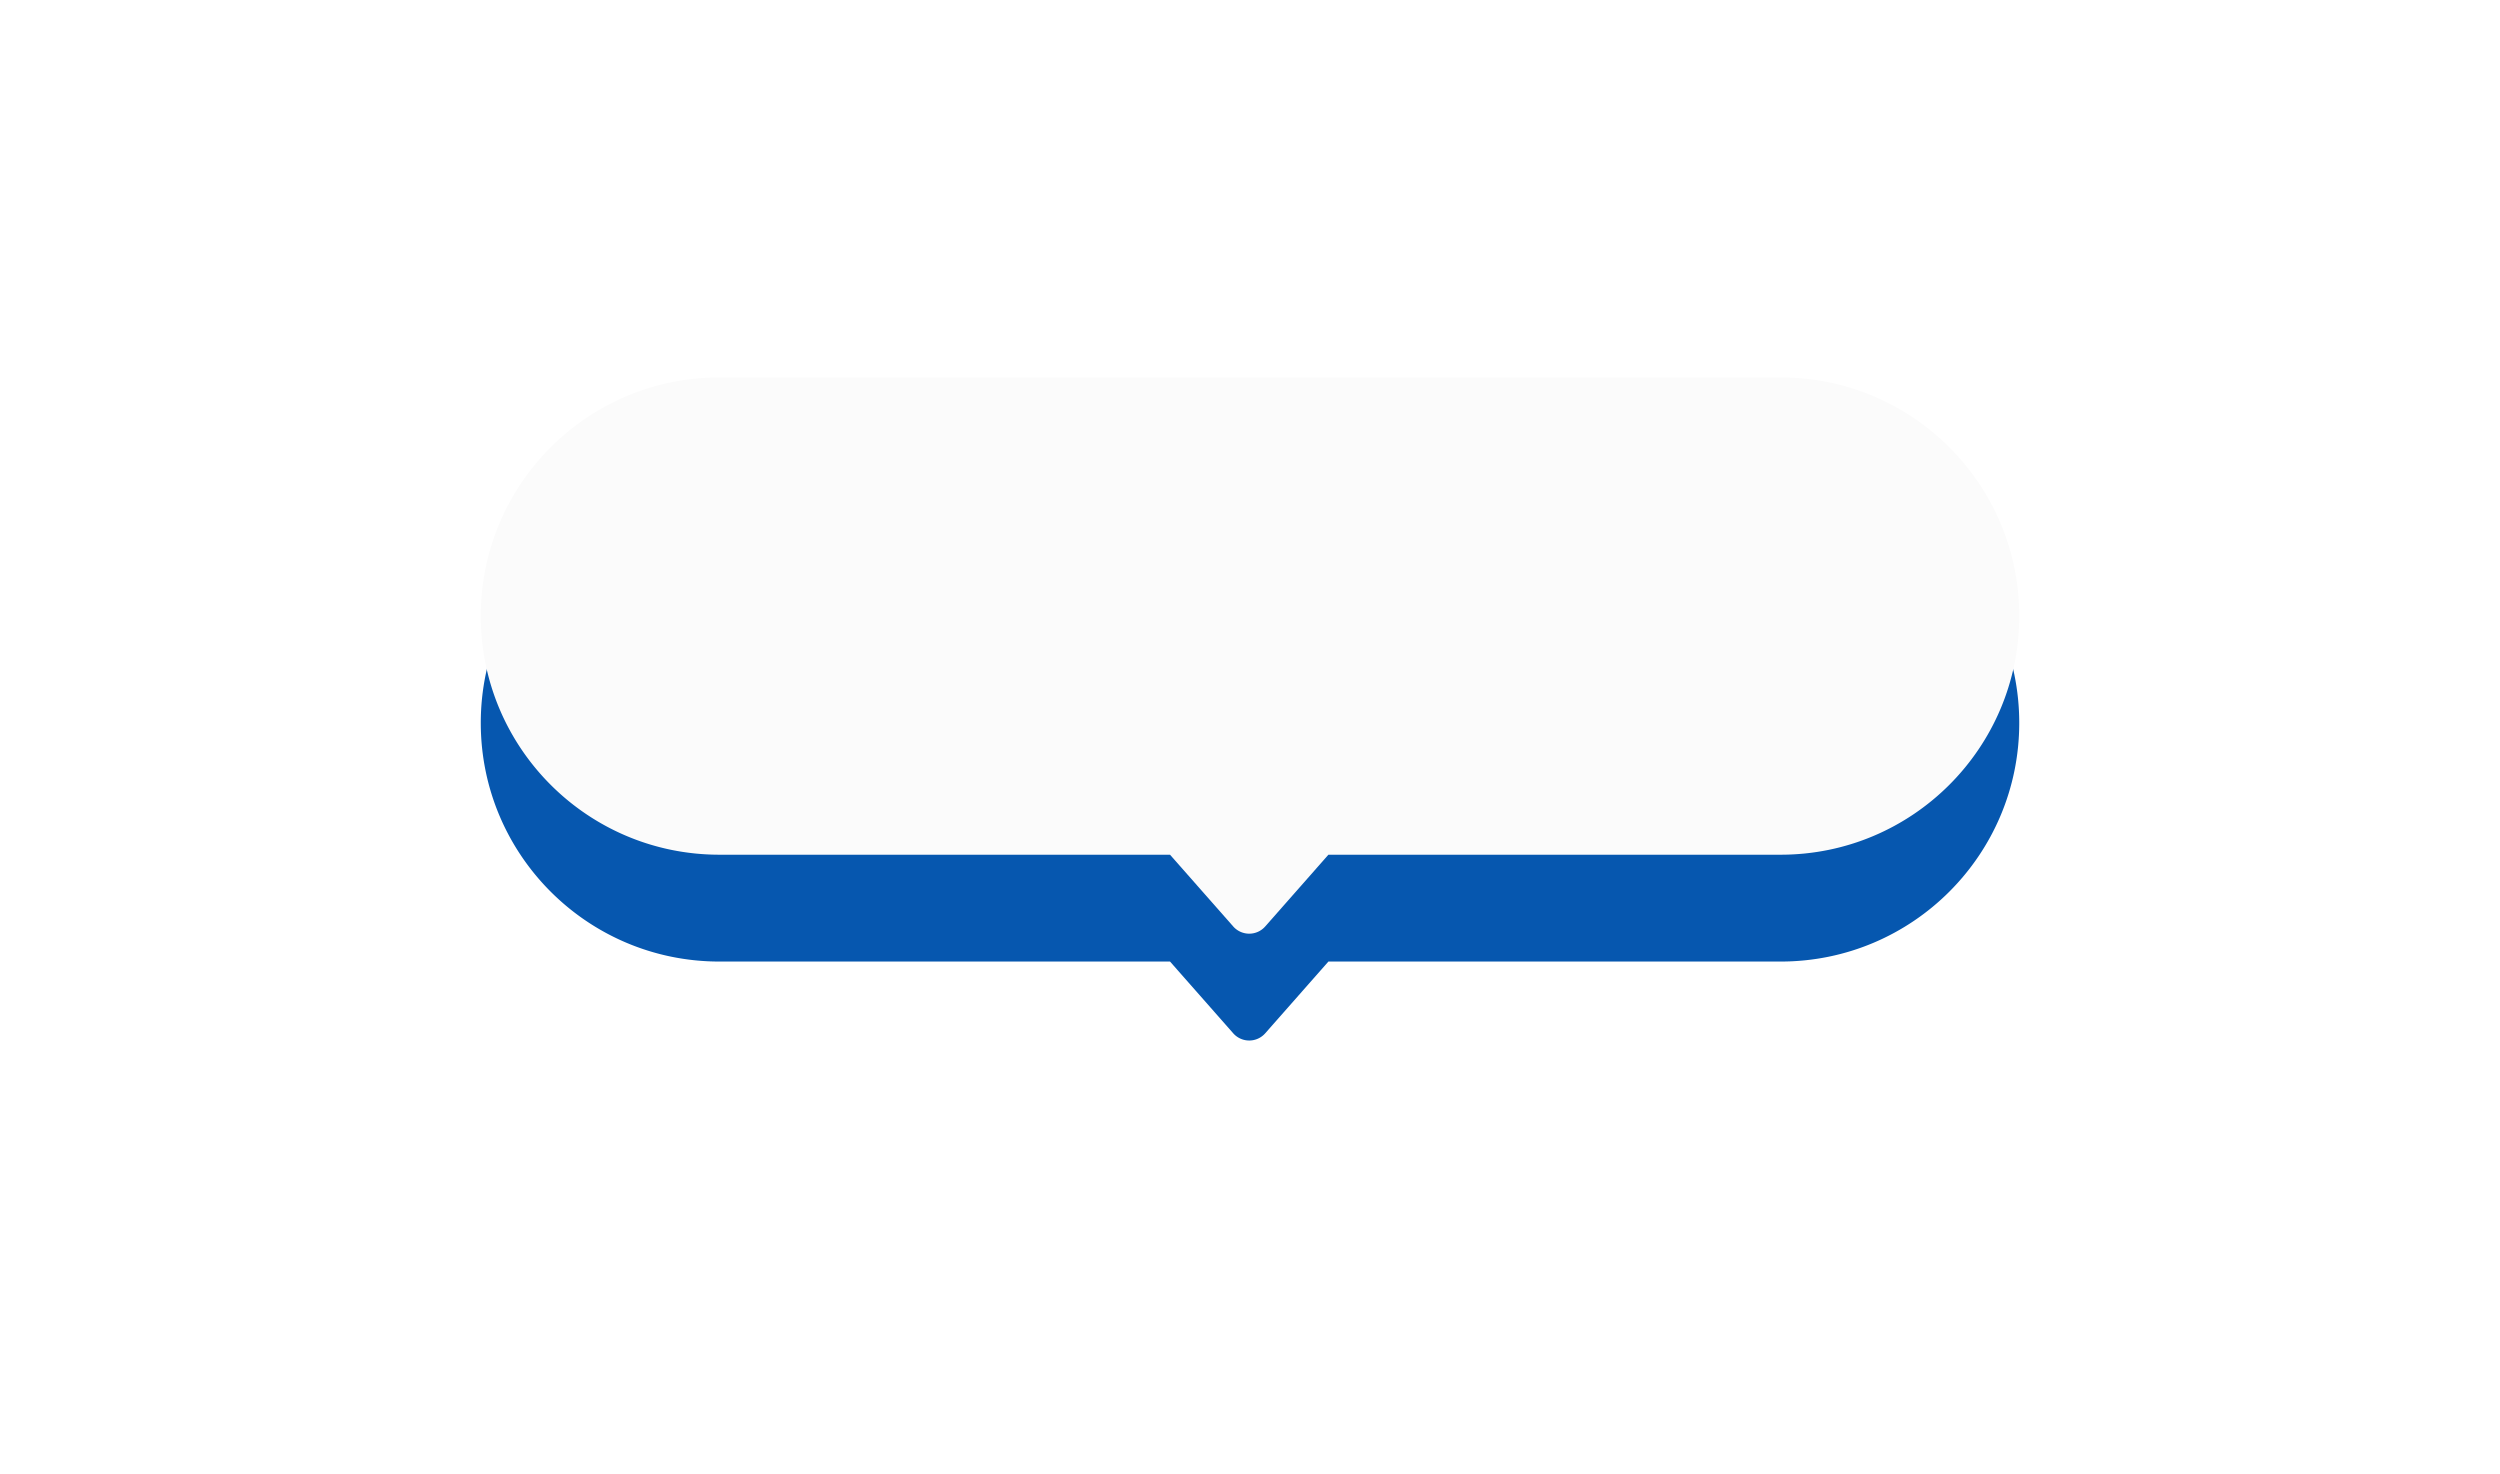
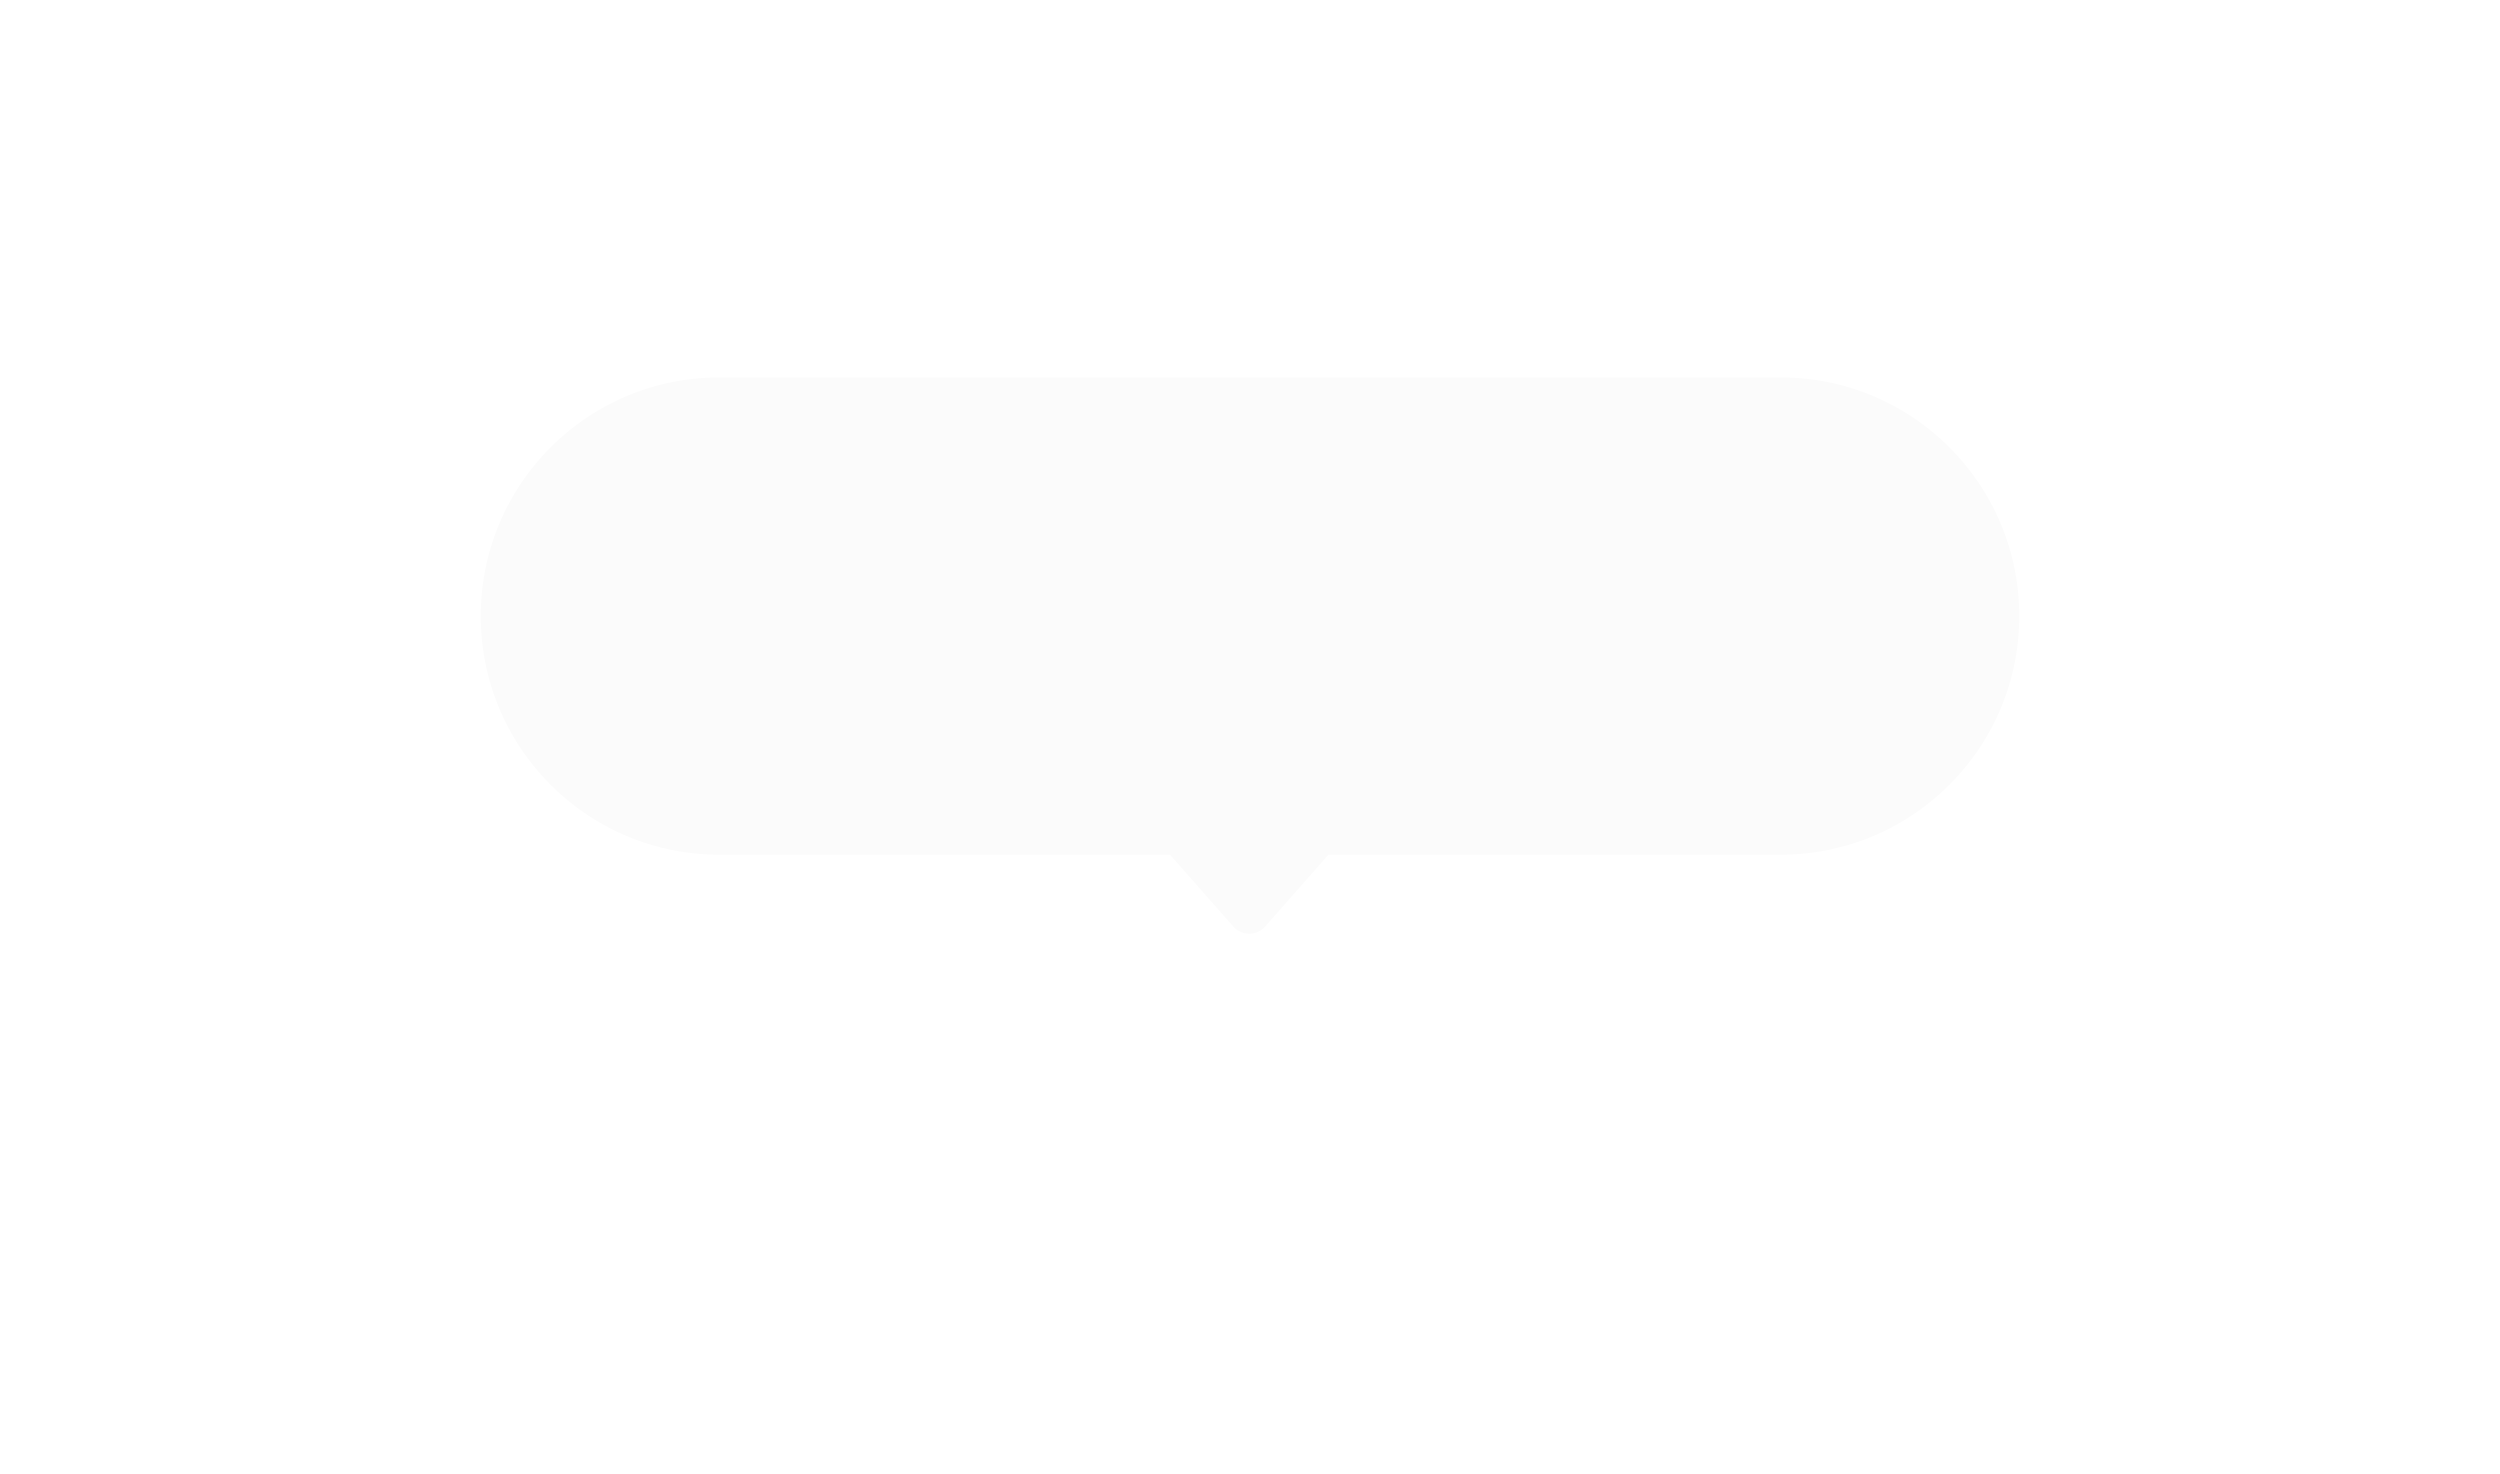
<svg xmlns="http://www.w3.org/2000/svg" width="234" height="138" viewBox="0 0 234 138">
  <defs>
    <mask id="37k5b" width="2" height="2" x="-1" y="-1">
-       <path fill="#fff" d="M45 35h144v53H45z" />
-       <path d="M115.426 86.712l-5.912-6.711H67.337c-12.338 0-22.336-10-22.336-22.336 0-12.338 9.998-22.336 22.336-22.336h99.328c12.335 0 22.336 9.998 22.336 22.336 0 12.335-10.001 22.336-22.336 22.336h-42.326l-5.911 6.711c-.399.453-.95.68-1.502.68a1.99 1.99 0 0 1-1.5-.68z" />
-     </mask>
+       </mask>
    <filter id="37k5a" width="264" height="183" x="-15" y="-25" filterUnits="userSpaceOnUse">
      <feOffset dy="10" in="SourceGraphic" result="FeOffset1119Out" />
      <feGaussianBlur in="FeOffset1119Out" result="FeGaussianBlur1120Out" stdDeviation="20 20" />
    </filter>
  </defs>
  <g>
    <g>
      <g filter="url(#37k5a)">
-         <path fill="none" d="M115.426 86.712l-5.912-6.711H67.337c-12.338 0-22.336-10-22.336-22.336 0-12.338 9.998-22.336 22.336-22.336h99.328c12.335 0 22.336 9.998 22.336 22.336 0 12.335-10.001 22.336-22.336 22.336h-42.326l-5.911 6.711c-.399.453-.95.68-1.502.68a1.99 1.99 0 0 1-1.5-.68z" mask="url(&quot;#37k5b&quot;)" />
-         <path fill="#0657af" d="M115.426 86.712l-5.912-6.711H67.337c-12.338 0-22.336-10-22.336-22.336 0-12.338 9.998-22.336 22.336-22.336h99.328c12.335 0 22.336 9.998 22.336 22.336 0 12.335-10.001 22.336-22.336 22.336h-42.326l-5.911 6.711c-.399.453-.95.68-1.502.68a1.99 1.99 0 0 1-1.5-.68z" />
-       </g>
+         </g>
      <path fill="#fbfbfb" d="M115.426 86.712l-5.912-6.711H67.337c-12.338 0-22.336-10-22.336-22.336 0-12.338 9.998-22.336 22.336-22.336h99.328c12.335 0 22.336 9.998 22.336 22.336 0 12.335-10.001 22.336-22.336 22.336h-42.326l-5.911 6.711c-.399.453-.95.68-1.502.68a1.99 1.99 0 0 1-1.5-.68z" />
    </g>
  </g>
</svg>